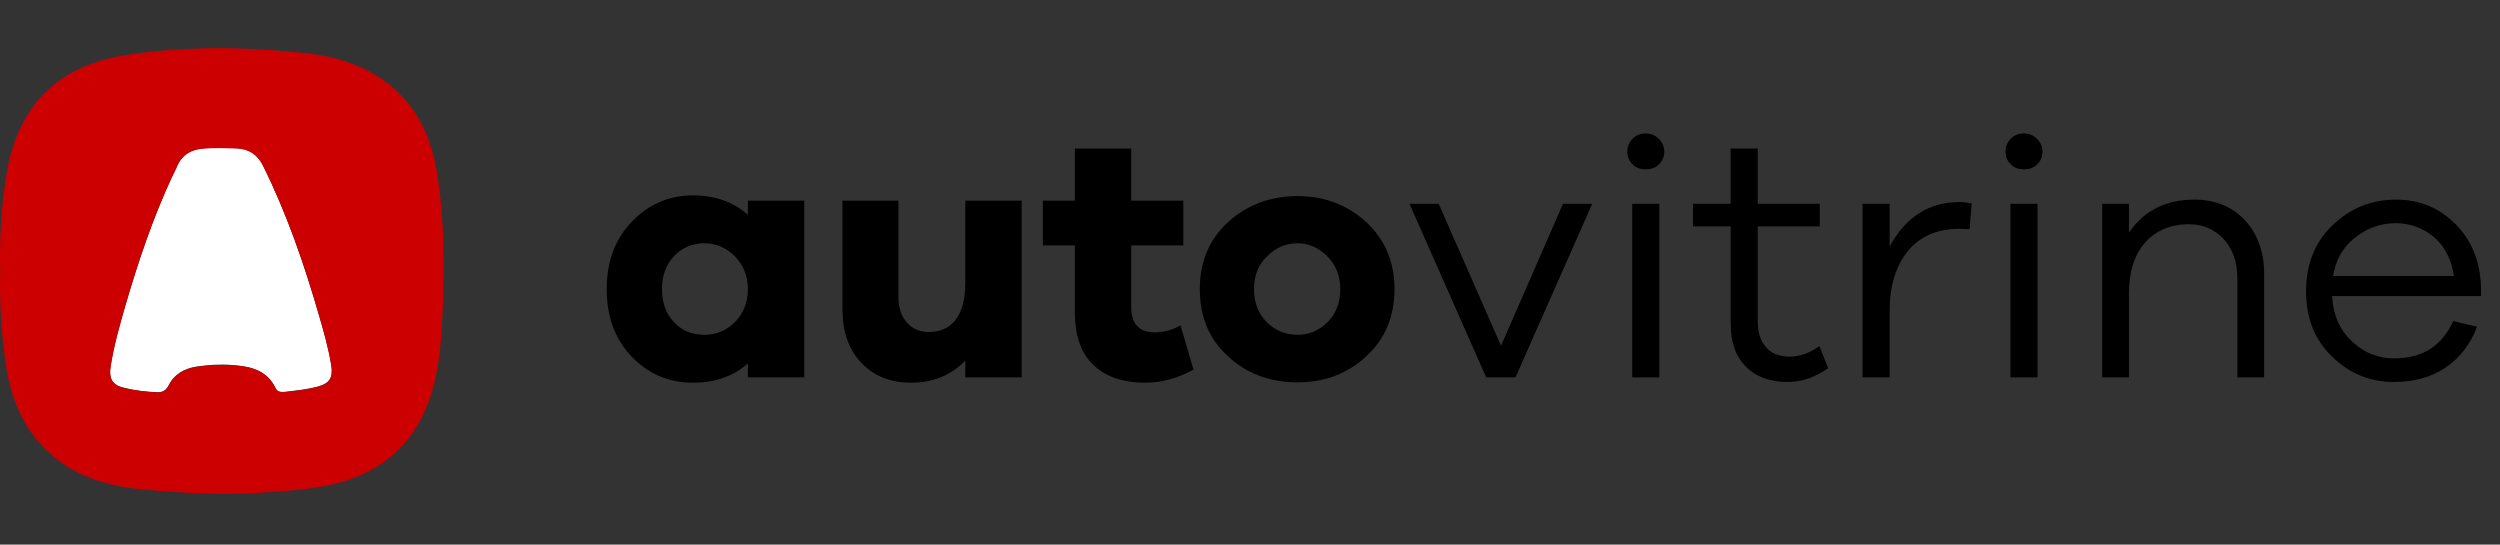
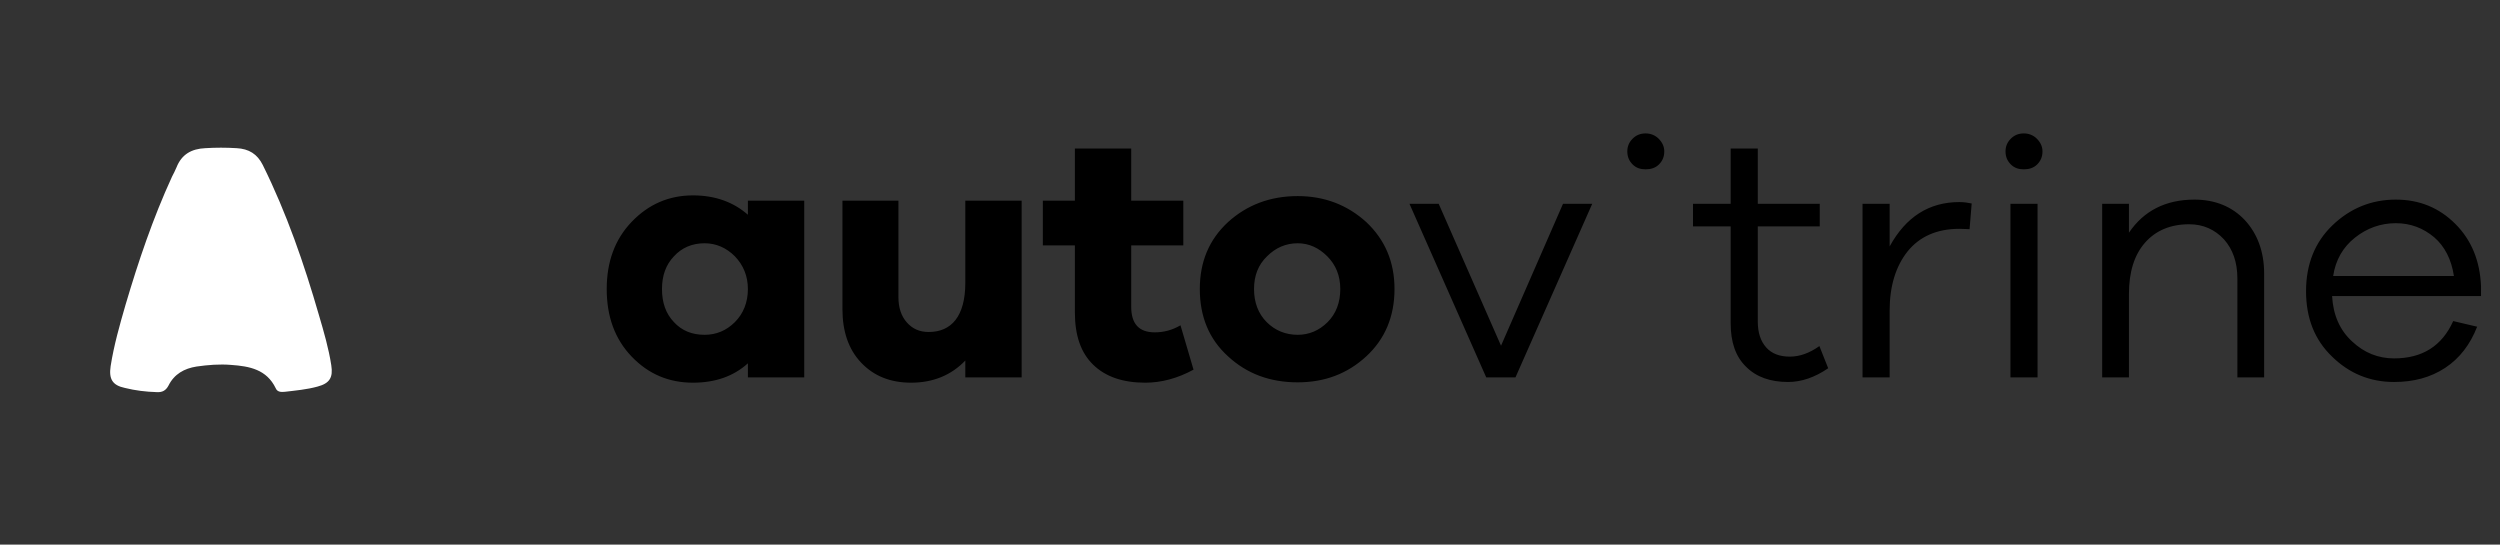
<svg xmlns="http://www.w3.org/2000/svg" width="987" height="215" viewBox="0 0 987 215" fill="none">
  <rect x="0" y="0" width="987" height="215" fill="#333333" stroke="none" />
  <path d="M125.942 124.499C120.075 104.161 113.188 84.208 103.75 65.15C101.581 60.801 98.265 58.754 93.418 58.498C89.337 58.243 85.128 58.243 81.046 58.498C75.562 58.754 71.736 60.929 69.695 66.045C69.185 67.324 68.547 68.475 67.909 69.754C60.384 86.126 54.644 103.138 49.542 120.406C47.247 128.336 44.951 136.394 43.675 144.58C42.91 149.696 44.441 152.126 49.287 153.15C53.369 154.173 57.578 154.685 61.914 154.812C64.083 154.94 65.486 154.173 66.506 152.254C68.802 147.65 72.756 145.475 77.603 144.708C82.067 144.068 86.658 143.685 91.25 144.068C98.52 144.58 105.28 145.859 108.851 153.278C109.489 154.812 111.02 154.812 112.423 154.685C116.759 154.173 121.096 153.789 125.305 152.638C130.152 151.359 131.555 149.057 130.789 144.196C129.769 137.545 127.856 131.022 125.942 124.499Z" fill="white" />
-   <path d="M172.624 68.603C169.053 45.964 156.936 30.487 134.743 23.708C127.218 21.405 119.438 20.766 111.53 20.126C91.25 18.336 71.098 18.591 50.946 21.533C23.013 25.498 6.942 41.487 2.478 69.243C0.437 81.65 -0.2 94.185 0.055 106.975C-0.2 118.359 0.437 129.999 1.968 141.638C3.626 154.685 7.707 166.708 17.018 176.429C27.605 187.429 41.124 191.778 55.92 193.185C71.098 194.592 86.276 195.487 101.581 194.592C111.53 193.952 121.478 193.44 131.172 191.266C152.089 186.405 165.482 173.487 171.094 152.766C173.517 143.557 174.155 134.092 174.665 124.626C175.685 105.824 175.43 87.15 172.624 68.603ZM125.305 152.766C121.096 153.789 116.759 154.301 112.423 154.812C111.02 154.812 109.489 154.812 108.851 153.405C105.28 145.859 98.52 144.58 91.25 144.196C86.658 143.94 82.067 144.196 77.603 144.836C72.756 145.603 68.802 147.778 66.506 152.382C65.486 154.429 64.083 155.068 61.914 154.94C57.705 154.685 53.496 154.173 49.287 153.278C44.441 152.126 42.91 149.696 43.675 144.708C44.951 136.522 47.247 128.464 49.542 120.533C54.517 103.266 60.256 86.254 67.909 69.882C68.547 68.603 69.185 67.452 69.695 66.173C71.736 61.057 75.689 58.882 81.046 58.626C85.128 58.371 89.337 58.498 93.418 58.626C98.265 58.882 101.454 60.929 103.75 65.278C113.188 84.208 120.075 104.161 125.942 124.499C127.856 131.022 129.641 137.545 130.789 144.324C131.555 149.185 130.152 151.487 125.305 152.766Z" fill="#CC0000" />
-   <path d="M317.509 79.222H295.269V84.782C289.57 79.778 282.342 77.137 273.585 77.137C264.133 77.137 256.071 80.612 249.399 87.562C242.727 94.512 239.53 103.408 239.53 114.111C239.53 124.953 242.727 133.849 249.399 140.799C256.071 147.749 264.133 151.085 273.585 151.085C282.342 151.085 289.57 148.583 295.269 143.44V149H317.509V79.222ZM278.172 132.181C273.168 132.181 269.137 130.513 266.079 127.177C262.882 123.841 261.353 119.532 261.353 114.111C261.353 108.829 262.882 104.52 266.079 101.184C269.137 97.848 273.168 96.041 278.172 96.041C282.759 96.041 286.79 97.848 290.126 101.184C293.462 104.659 295.269 108.968 295.269 114.111C295.269 119.393 293.462 123.841 290.126 127.177C286.79 130.513 282.759 132.181 278.172 132.181ZM403.349 79.222H381.109V111.609C381.109 118.281 379.719 123.146 377.217 126.343C374.715 129.54 371.101 131.069 366.653 131.069C363.039 131.069 360.259 129.818 358.035 127.316C355.811 124.814 354.699 121.478 354.699 117.308V79.222H332.598V122.034C332.598 130.791 334.961 137.88 339.965 143.162C344.969 148.444 351.502 151.085 359.703 151.085C368.321 151.085 375.549 148.166 381.109 142.328V149H403.349V79.222ZM466.061 128.428C462.725 130.374 459.389 131.208 455.914 131.208C449.659 131.208 446.601 127.872 446.601 121.061V96.875H467.173V79.222H446.601V58.65H424.361V79.222H411.712V96.875H424.361V123.285C424.361 132.459 426.724 139.27 431.589 143.996C436.454 148.722 443.265 151.085 452.161 151.085C458.416 151.085 464.81 149.417 471.204 145.942L466.061 128.428ZM512.327 77.415C501.485 77.415 492.311 80.89 484.805 87.701C477.299 94.651 473.685 103.408 473.685 114.111C473.685 124.953 477.299 133.849 484.805 140.66C492.311 147.61 501.485 150.946 512.327 150.946C522.891 150.946 531.926 147.61 539.432 140.66C546.799 133.849 550.552 124.953 550.552 114.111C550.552 103.408 546.799 94.651 539.432 87.701C531.926 80.89 522.891 77.415 512.327 77.415ZM512.327 132.181C507.601 132.181 503.431 130.513 500.095 127.177C496.759 123.841 495.091 119.393 495.091 114.111C495.091 108.829 496.759 104.52 500.234 101.184C503.57 97.848 507.601 96.041 512.327 96.041C516.775 96.041 520.667 97.848 524.003 101.184C527.339 104.52 529.146 108.829 529.146 114.111C529.146 119.393 527.478 123.841 524.142 127.177C520.806 130.513 516.775 132.181 512.327 132.181ZM628.606 80.473H617.069L592.605 136.49L568.002 80.473H556.465L586.767 149H598.304L628.606 80.473ZM649.69 52.673C647.605 52.673 645.937 53.368 644.547 54.758C643.157 56.148 642.462 57.816 642.462 59.762C642.462 61.847 643.157 63.515 644.547 64.905C645.937 66.295 647.605 66.851 649.69 66.851C651.775 66.851 653.582 66.295 654.972 64.905C656.362 63.515 657.057 61.847 657.057 59.762C657.057 57.816 656.223 56.148 654.833 54.758C653.443 53.368 651.636 52.673 649.69 52.673ZM655.111 149V80.473H644.408V149H655.111ZM718.295 136.629C714.403 139.409 710.511 140.799 706.619 140.799C702.727 140.799 699.53 139.687 697.306 137.185C695.082 134.683 693.97 131.347 693.97 126.899V89.369H718.434V80.473H693.97V58.65H683.267V80.473H668.394V89.369H683.267V127.594C683.267 135.1 685.213 140.799 689.383 144.83C693.414 148.861 698.974 150.807 705.924 150.807C711.206 150.807 716.488 149 721.77 145.386L718.295 136.629ZM773.555 79.778C761.601 79.778 752.427 85.616 746.033 97.292V80.473H735.33V149H746.033V122.59C746.033 112.999 748.396 105.215 753.122 99.238C757.848 93.4 764.659 90.342 773.555 90.342C775.362 90.342 776.752 90.481 777.586 90.481L778.42 80.334C777.03 80.056 775.501 79.778 773.555 79.778ZM799.007 52.673C796.922 52.673 795.254 53.368 793.864 54.758C792.474 56.148 791.779 57.816 791.779 59.762C791.779 61.847 792.474 63.515 793.864 64.905C795.254 66.295 796.922 66.851 799.007 66.851C801.092 66.851 802.899 66.295 804.289 64.905C805.679 63.515 806.374 61.847 806.374 59.762C806.374 57.816 805.54 56.148 804.15 54.758C802.76 53.368 800.953 52.673 799.007 52.673ZM804.428 149V80.473H793.725V149H804.428ZM866.36 78.805C854.962 78.805 846.344 83.253 840.506 91.871V80.473H829.942V149H840.506V116.057C840.506 107.439 842.591 100.628 846.9 95.763C851.07 91.037 856.908 88.535 864.275 88.535C869.835 88.535 874.422 90.62 878.036 94.512C881.511 98.404 883.318 103.547 883.318 109.941V149H893.882V107.995C893.882 99.377 891.241 92.288 886.237 86.867C881.233 81.585 874.561 78.805 866.36 78.805ZM979.509 112.999C979.092 102.991 975.756 94.79 969.362 88.396C962.968 82.002 955.184 78.805 945.871 78.805C936.141 78.805 927.801 82.28 920.851 88.952C913.901 95.624 910.426 104.381 910.426 114.945C910.426 125.509 913.762 134.127 920.712 140.799C927.523 147.471 935.724 150.807 945.176 150.807C952.96 150.807 959.632 149 965.331 145.247C971.03 141.494 975.2 136.073 977.98 128.984L968.528 126.76C964.08 136.629 956.296 141.494 945.176 141.494C938.921 141.494 933.361 139.27 928.635 134.822C923.77 130.374 921.129 124.397 920.712 116.891H979.509V112.999ZM945.871 88.118C951.709 88.118 956.713 90.064 961.022 93.678C965.192 97.292 967.833 102.435 968.806 108.968H921.129C922.102 102.574 925.021 97.57 929.747 93.817C934.473 90.064 939.894 88.118 945.871 88.118Z" fill="black" />
+   <path d="M317.509 79.222H295.269V84.782C289.57 79.778 282.342 77.137 273.585 77.137C264.133 77.137 256.071 80.612 249.399 87.562C242.727 94.512 239.53 103.408 239.53 114.111C239.53 124.953 242.727 133.849 249.399 140.799C256.071 147.749 264.133 151.085 273.585 151.085C282.342 151.085 289.57 148.583 295.269 143.44V149H317.509V79.222ZM278.172 132.181C273.168 132.181 269.137 130.513 266.079 127.177C262.882 123.841 261.353 119.532 261.353 114.111C261.353 108.829 262.882 104.52 266.079 101.184C269.137 97.848 273.168 96.041 278.172 96.041C282.759 96.041 286.79 97.848 290.126 101.184C293.462 104.659 295.269 108.968 295.269 114.111C295.269 119.393 293.462 123.841 290.126 127.177C286.79 130.513 282.759 132.181 278.172 132.181ZM403.349 79.222H381.109V111.609C381.109 118.281 379.719 123.146 377.217 126.343C374.715 129.54 371.101 131.069 366.653 131.069C363.039 131.069 360.259 129.818 358.035 127.316C355.811 124.814 354.699 121.478 354.699 117.308V79.222H332.598V122.034C332.598 130.791 334.961 137.88 339.965 143.162C344.969 148.444 351.502 151.085 359.703 151.085C368.321 151.085 375.549 148.166 381.109 142.328V149H403.349V79.222ZM466.061 128.428C462.725 130.374 459.389 131.208 455.914 131.208C449.659 131.208 446.601 127.872 446.601 121.061V96.875H467.173V79.222H446.601V58.65H424.361V79.222H411.712V96.875H424.361V123.285C424.361 132.459 426.724 139.27 431.589 143.996C436.454 148.722 443.265 151.085 452.161 151.085C458.416 151.085 464.81 149.417 471.204 145.942L466.061 128.428ZM512.327 77.415C501.485 77.415 492.311 80.89 484.805 87.701C477.299 94.651 473.685 103.408 473.685 114.111C473.685 124.953 477.299 133.849 484.805 140.66C492.311 147.61 501.485 150.946 512.327 150.946C522.891 150.946 531.926 147.61 539.432 140.66C546.799 133.849 550.552 124.953 550.552 114.111C550.552 103.408 546.799 94.651 539.432 87.701C531.926 80.89 522.891 77.415 512.327 77.415ZM512.327 132.181C507.601 132.181 503.431 130.513 500.095 127.177C496.759 123.841 495.091 119.393 495.091 114.111C495.091 108.829 496.759 104.52 500.234 101.184C503.57 97.848 507.601 96.041 512.327 96.041C516.775 96.041 520.667 97.848 524.003 101.184C527.339 104.52 529.146 108.829 529.146 114.111C529.146 119.393 527.478 123.841 524.142 127.177C520.806 130.513 516.775 132.181 512.327 132.181ZM628.606 80.473H617.069L592.605 136.49L568.002 80.473H556.465L586.767 149H598.304L628.606 80.473ZM649.69 52.673C647.605 52.673 645.937 53.368 644.547 54.758C643.157 56.148 642.462 57.816 642.462 59.762C642.462 61.847 643.157 63.515 644.547 64.905C645.937 66.295 647.605 66.851 649.69 66.851C651.775 66.851 653.582 66.295 654.972 64.905C656.362 63.515 657.057 61.847 657.057 59.762C657.057 57.816 656.223 56.148 654.833 54.758C653.443 53.368 651.636 52.673 649.69 52.673ZM655.111 149V80.473H644.408H655.111ZM718.295 136.629C714.403 139.409 710.511 140.799 706.619 140.799C702.727 140.799 699.53 139.687 697.306 137.185C695.082 134.683 693.97 131.347 693.97 126.899V89.369H718.434V80.473H693.97V58.65H683.267V80.473H668.394V89.369H683.267V127.594C683.267 135.1 685.213 140.799 689.383 144.83C693.414 148.861 698.974 150.807 705.924 150.807C711.206 150.807 716.488 149 721.77 145.386L718.295 136.629ZM773.555 79.778C761.601 79.778 752.427 85.616 746.033 97.292V80.473H735.33V149H746.033V122.59C746.033 112.999 748.396 105.215 753.122 99.238C757.848 93.4 764.659 90.342 773.555 90.342C775.362 90.342 776.752 90.481 777.586 90.481L778.42 80.334C777.03 80.056 775.501 79.778 773.555 79.778ZM799.007 52.673C796.922 52.673 795.254 53.368 793.864 54.758C792.474 56.148 791.779 57.816 791.779 59.762C791.779 61.847 792.474 63.515 793.864 64.905C795.254 66.295 796.922 66.851 799.007 66.851C801.092 66.851 802.899 66.295 804.289 64.905C805.679 63.515 806.374 61.847 806.374 59.762C806.374 57.816 805.54 56.148 804.15 54.758C802.76 53.368 800.953 52.673 799.007 52.673ZM804.428 149V80.473H793.725V149H804.428ZM866.36 78.805C854.962 78.805 846.344 83.253 840.506 91.871V80.473H829.942V149H840.506V116.057C840.506 107.439 842.591 100.628 846.9 95.763C851.07 91.037 856.908 88.535 864.275 88.535C869.835 88.535 874.422 90.62 878.036 94.512C881.511 98.404 883.318 103.547 883.318 109.941V149H893.882V107.995C893.882 99.377 891.241 92.288 886.237 86.867C881.233 81.585 874.561 78.805 866.36 78.805ZM979.509 112.999C979.092 102.991 975.756 94.79 969.362 88.396C962.968 82.002 955.184 78.805 945.871 78.805C936.141 78.805 927.801 82.28 920.851 88.952C913.901 95.624 910.426 104.381 910.426 114.945C910.426 125.509 913.762 134.127 920.712 140.799C927.523 147.471 935.724 150.807 945.176 150.807C952.96 150.807 959.632 149 965.331 145.247C971.03 141.494 975.2 136.073 977.98 128.984L968.528 126.76C964.08 136.629 956.296 141.494 945.176 141.494C938.921 141.494 933.361 139.27 928.635 134.822C923.77 130.374 921.129 124.397 920.712 116.891H979.509V112.999ZM945.871 88.118C951.709 88.118 956.713 90.064 961.022 93.678C965.192 97.292 967.833 102.435 968.806 108.968H921.129C922.102 102.574 925.021 97.57 929.747 93.817C934.473 90.064 939.894 88.118 945.871 88.118Z" fill="black" />
</svg>